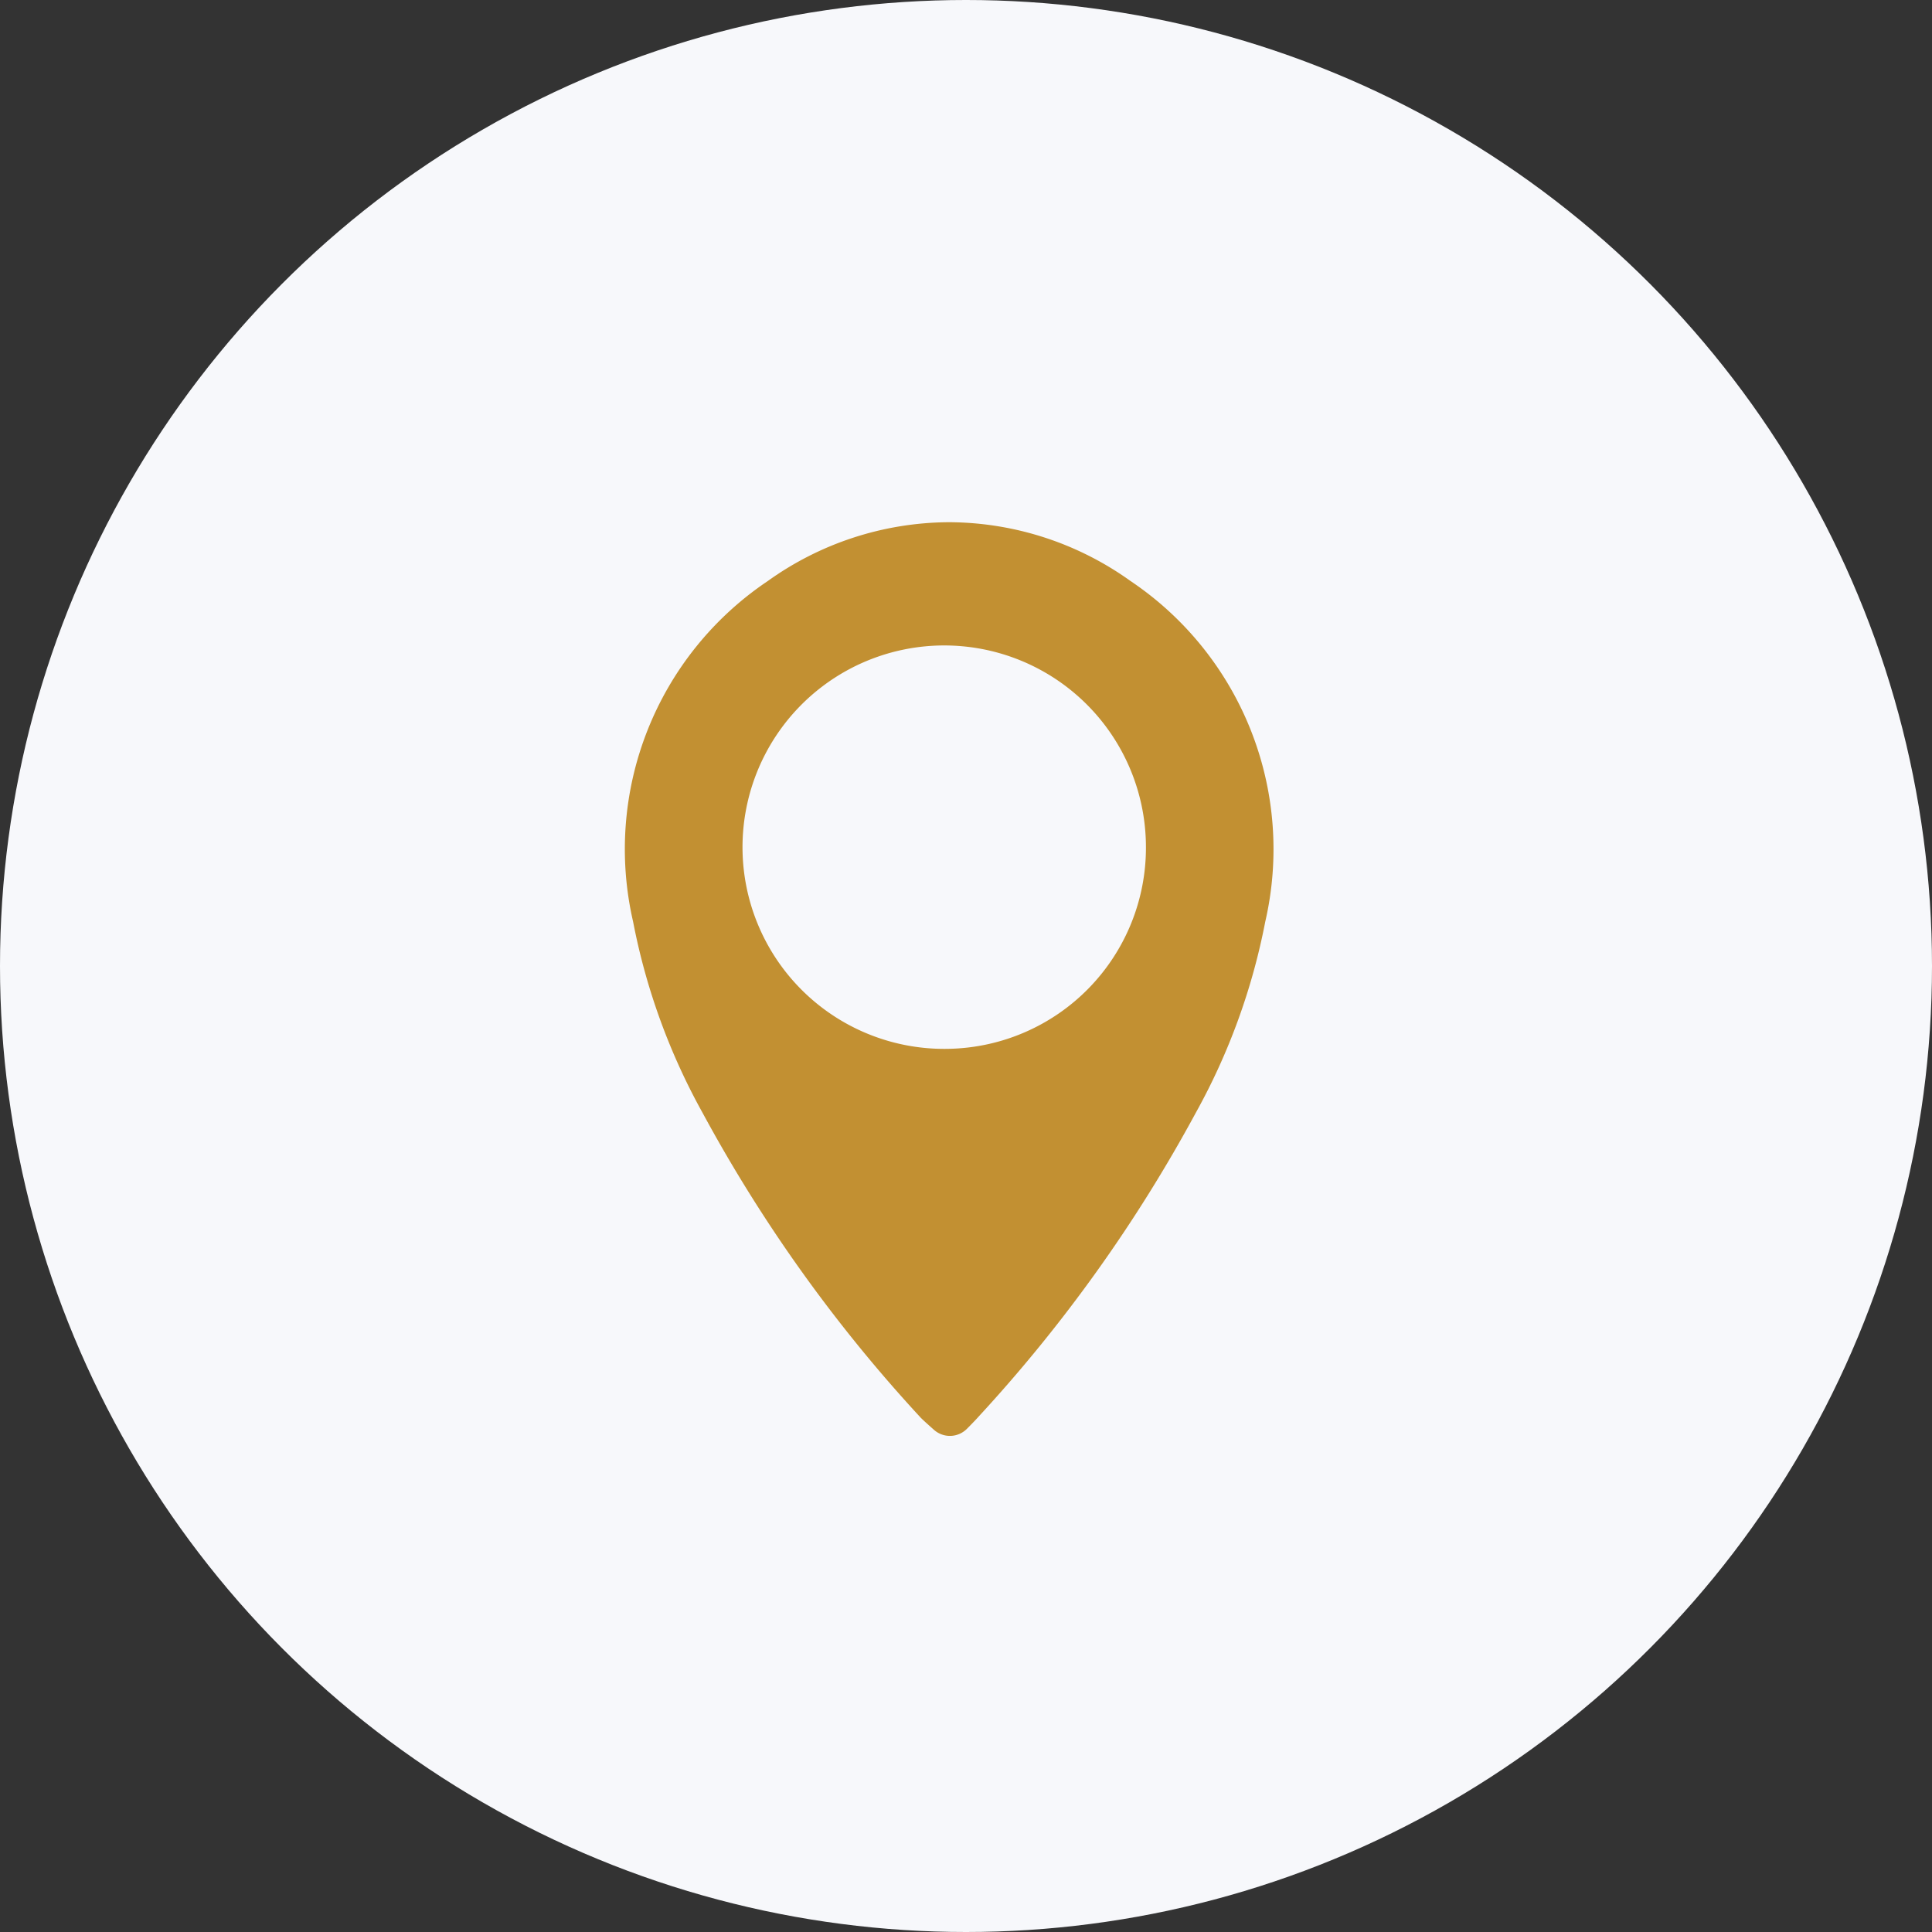
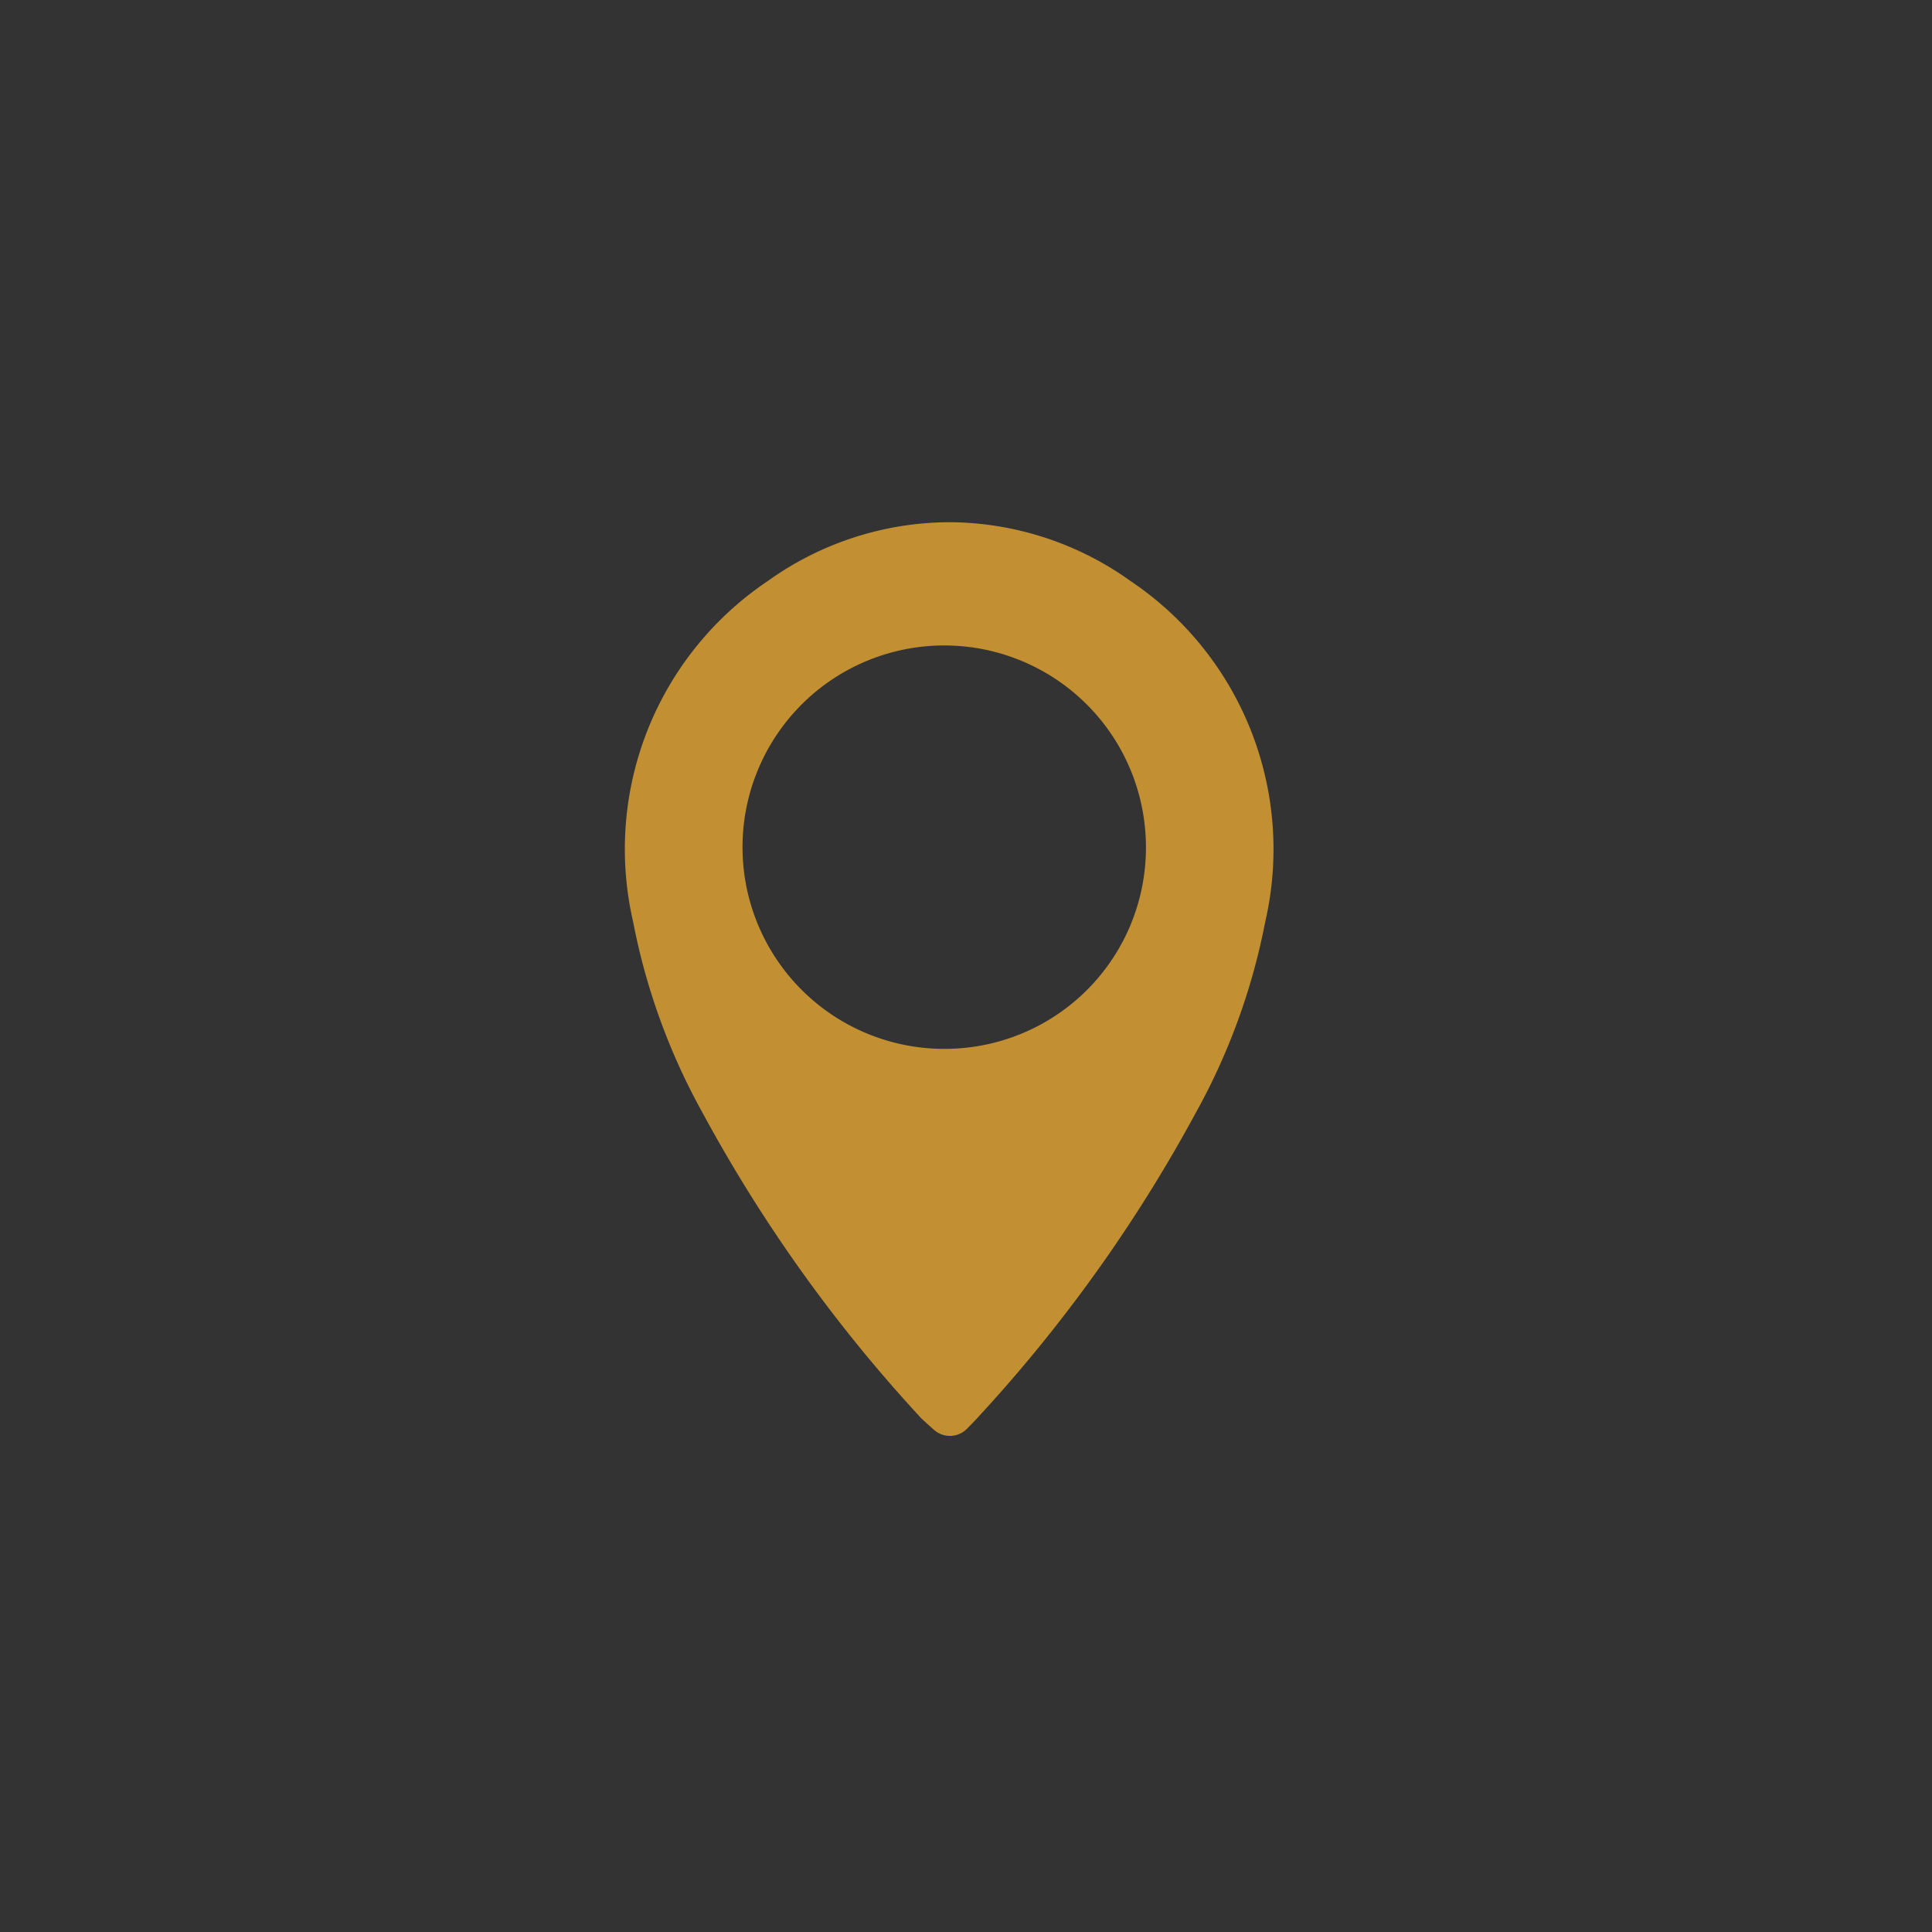
<svg xmlns="http://www.w3.org/2000/svg" width="37" height="37" viewBox="0 0 37 37">
  <rect x="0" y="0" width="37" height="37" fill="#333333" stroke="none" />
  <g id="Group_13406" data-name="Group 13406" transform="translate(-128 -1364)">
-     <circle id="Ellipse_368" data-name="Ellipse 368" cx="18.5" cy="18.5" r="18.5" transform="translate(128 1364)" fill="#f7f8fb" />
    <path id="Path_193" data-name="Path 193" d="M849.814,624.831a6,6,0,0,0-3.458-1.127h-.033a6,6,0,0,0-3.458,1.127,6.184,6.184,0,0,0-2.578,6.525,12.348,12.348,0,0,0,1.329,3.657,28.708,28.708,0,0,0,4.161,5.821l.006.007c.031.035.146.139.267.246a.459.459,0,0,0,.633-.024c.1-.1.184-.189.214-.223l.006-.007a28.716,28.716,0,0,0,4.161-5.821,12.353,12.353,0,0,0,1.329-3.657A6.185,6.185,0,0,0,849.814,624.831Zm-3.475,8.958a3.863,3.863,0,1,1,3.769-3.868A3.852,3.852,0,0,1,846.34,633.789Z" transform="translate(-700.162 750.297)" fill="#c29032" />
  </g>
</svg>